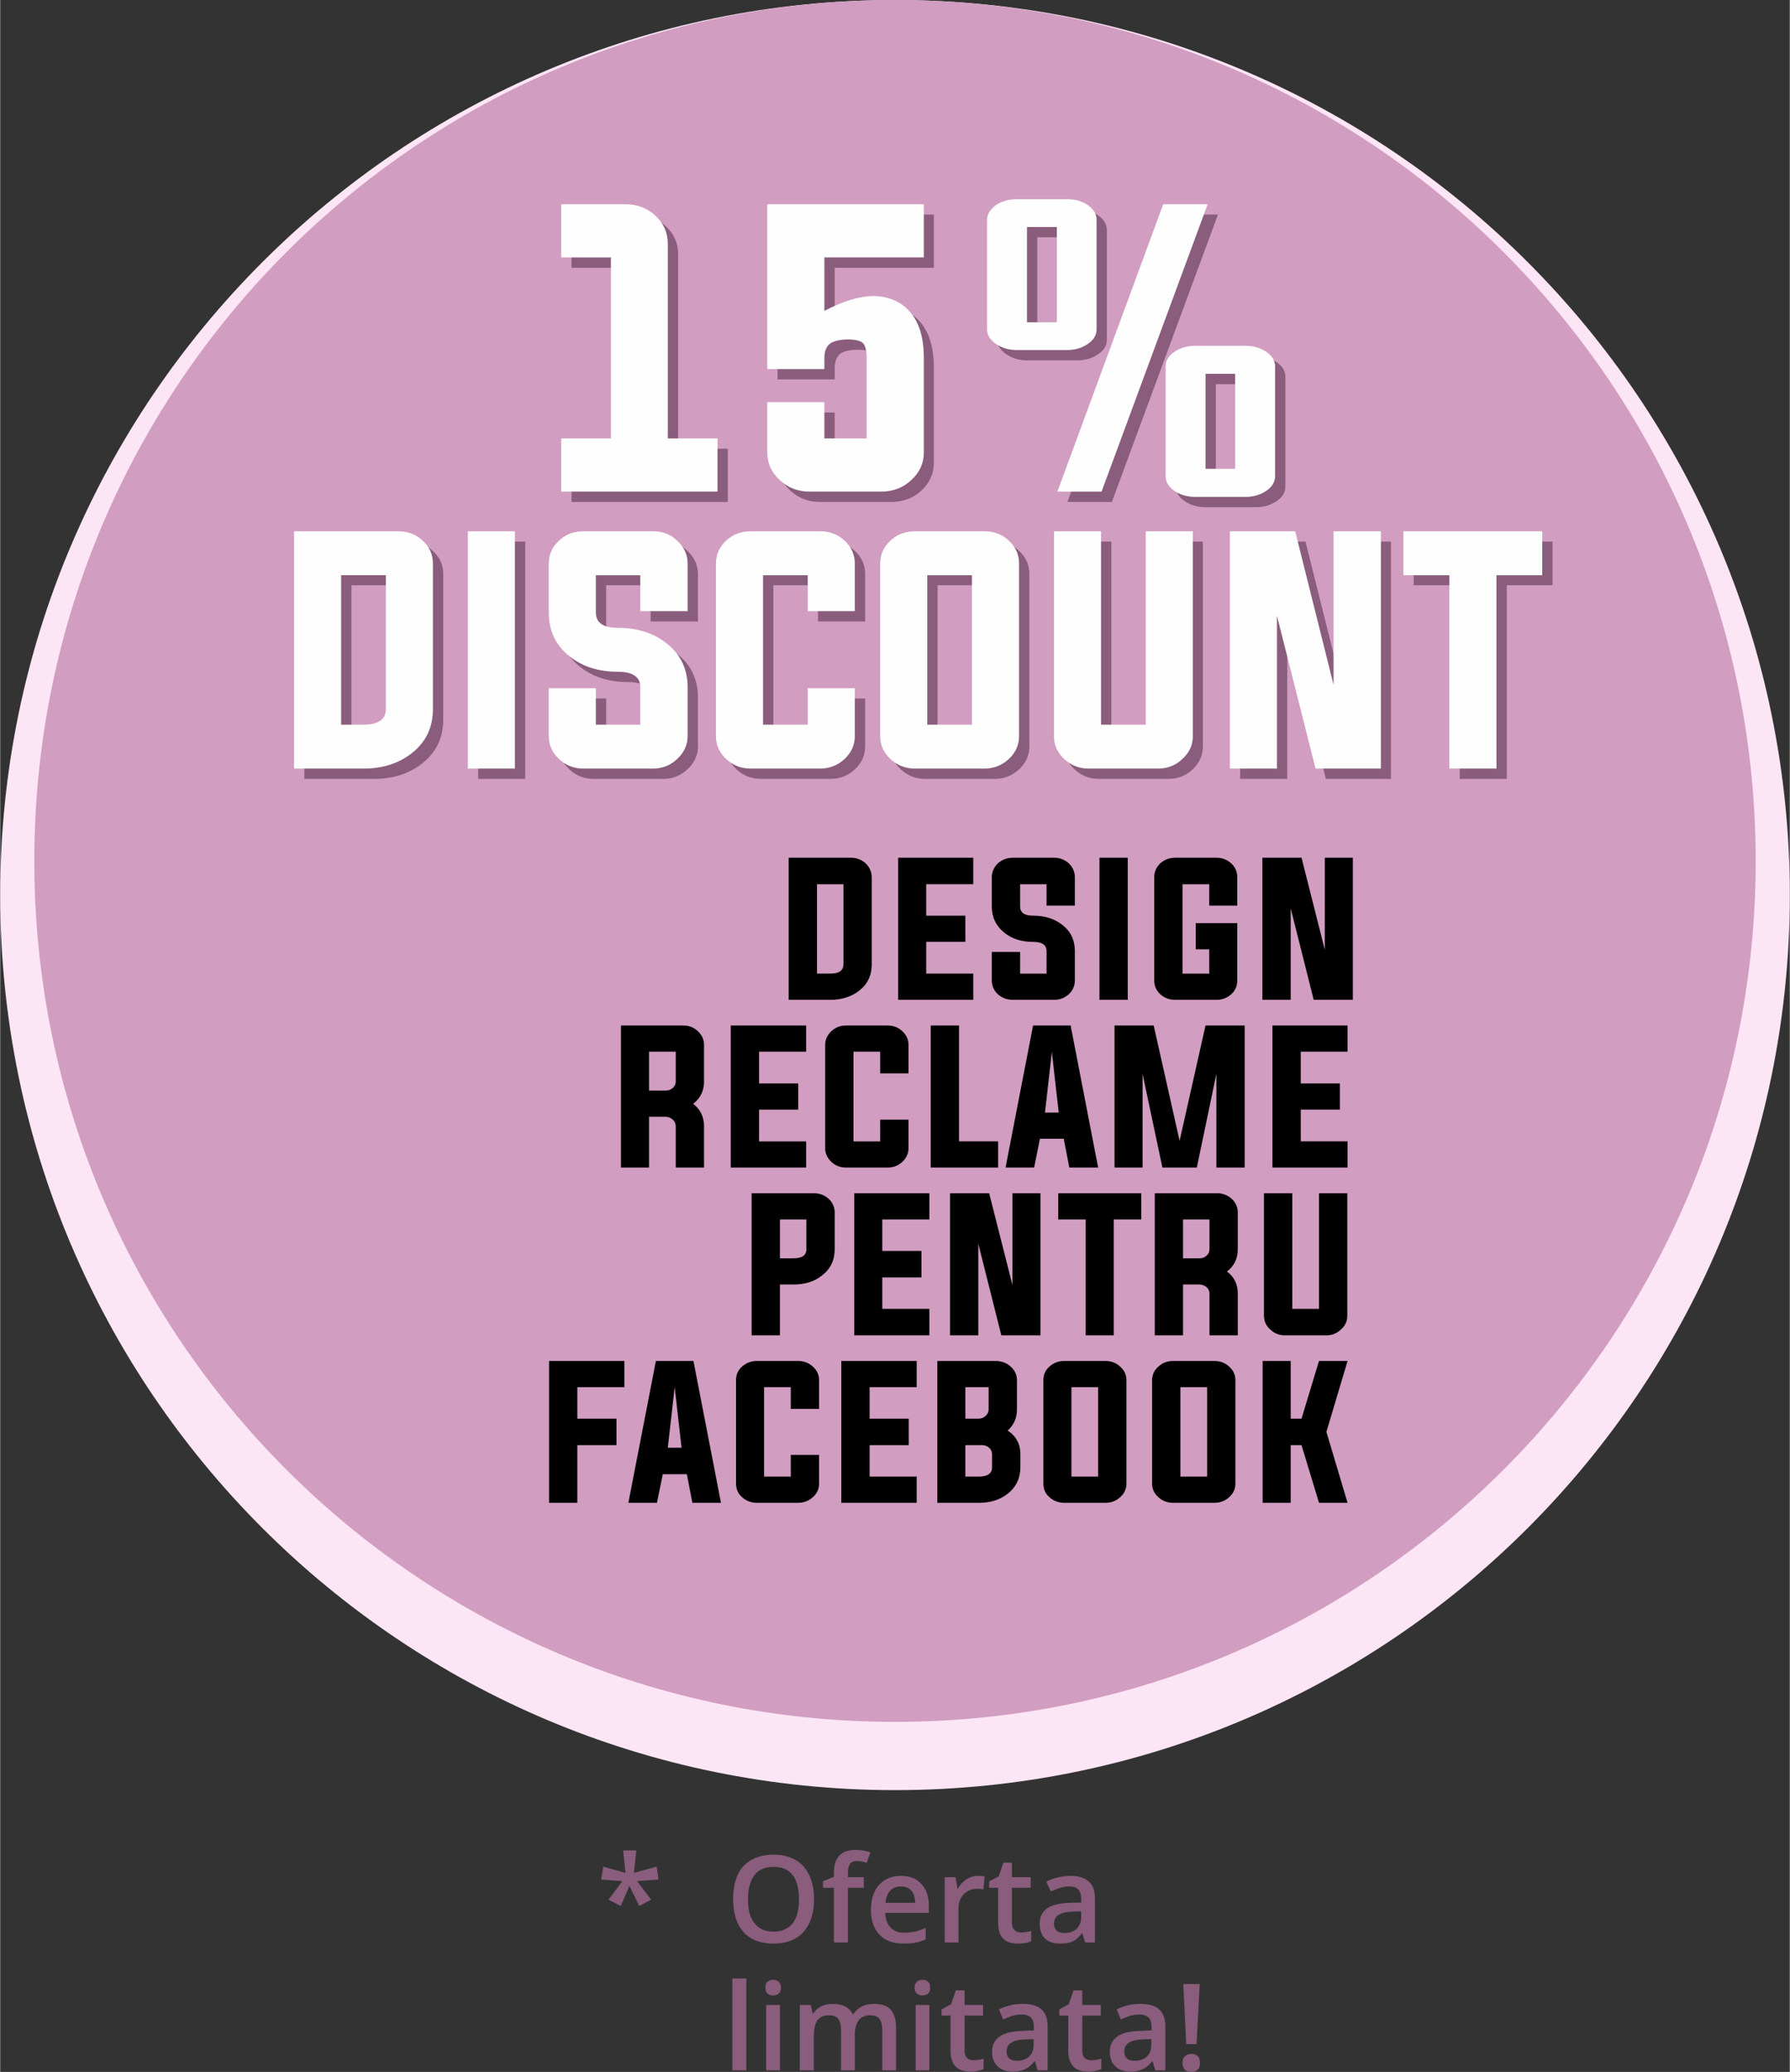
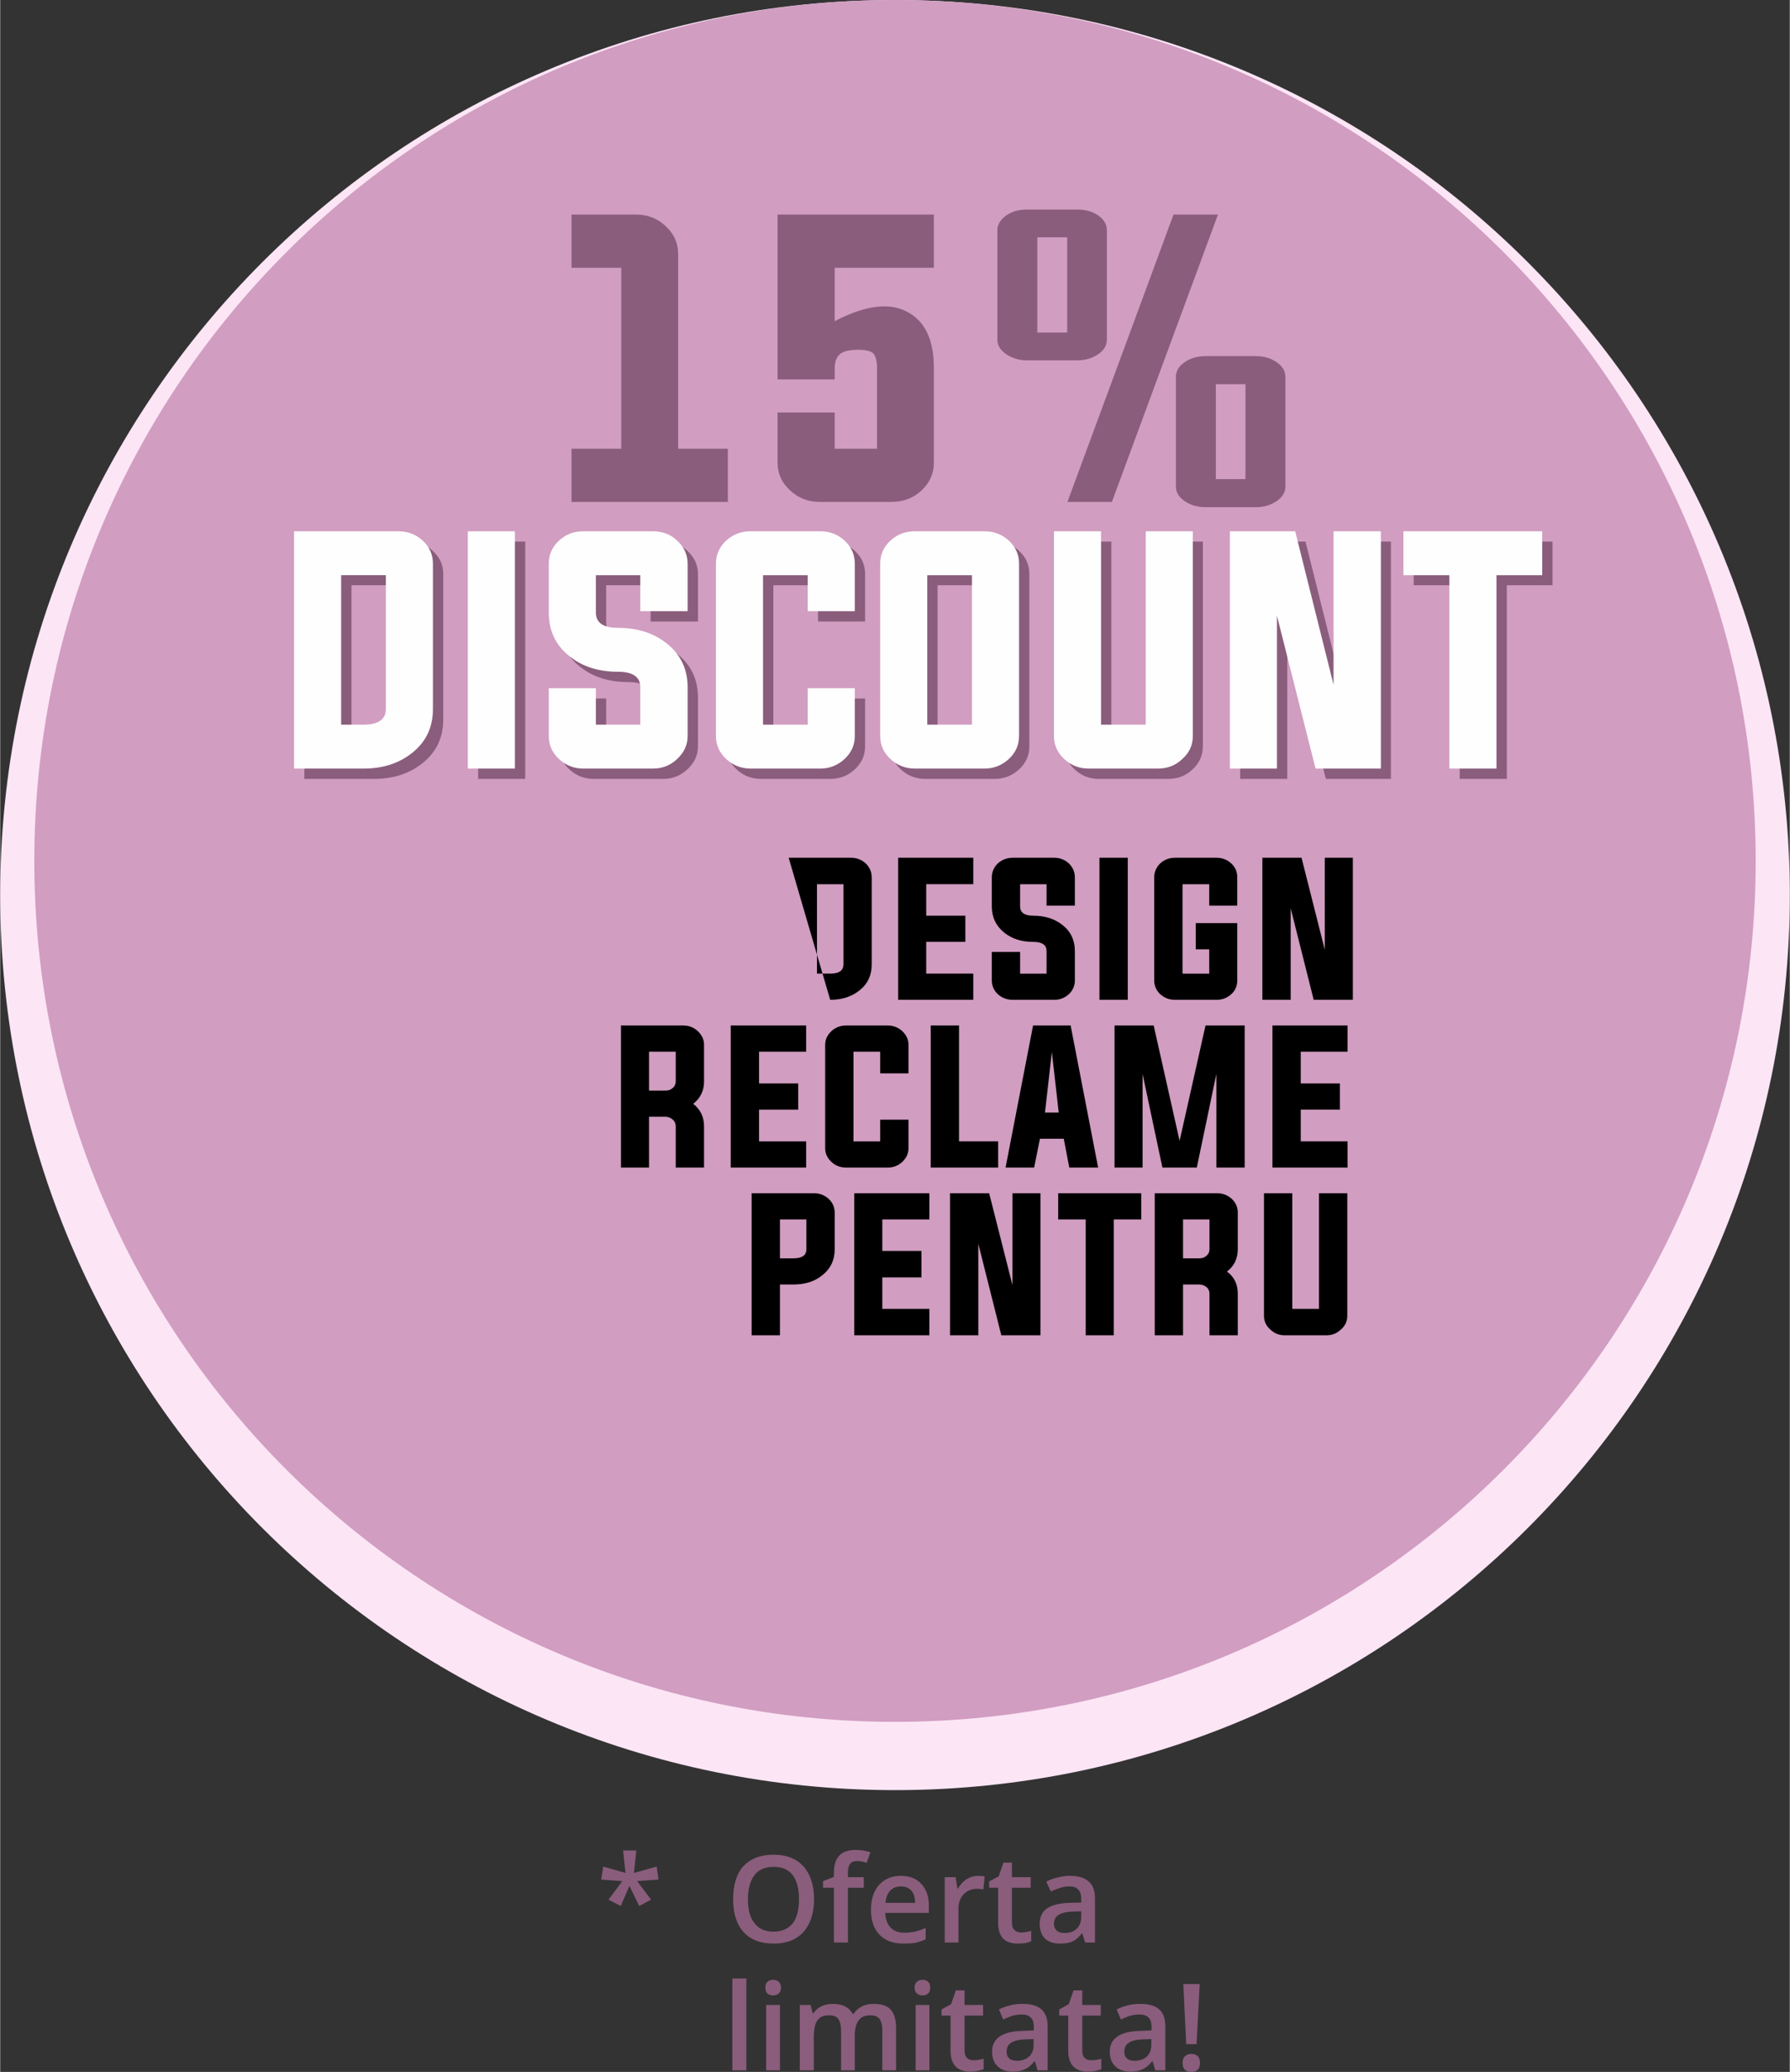
<svg xmlns="http://www.w3.org/2000/svg" xml:space="preserve" width="700px" height="810px" version="1.1" style="shape-rendering:geometricPrecision; text-rendering:geometricPrecision; image-rendering:optimizeQuality; fill-rule:evenodd; clip-rule:evenodd" viewBox="0 0 67.66 78.31">
  <rect x="0" y="0" width="67.66" height="78.31" fill="#333333" stroke="none" />
  <defs>
    <style type="text/css">
   
    .fil2 {fill:#D19DC1}
    .fil0 {fill:#FCE5F5}
    .fil4 {fill:#FEFEFE;fill-rule:nonzero}
    .fil3 {fill:black;fill-rule:nonzero}
    .fil1 {fill:#8A5D7C;fill-rule:nonzero}
   
  </style>
  </defs>
  <g id="Layer_x0020_1">
    <path class="fil0" d="M33.83 0c18.69,0 33.83,15.15 33.83,33.83 0,18.69 -15.14,33.83 -33.83,33.83 -18.68,0 -33.83,-15.14 -33.83,-33.83 0,-18.68 15.15,-33.83 33.83,-33.83z" />
    <path class="fil1" d="M24.05 69.94l-0.09 0.85 0.86 -0.24 0.07 0.49 -0.81 0.06 0.53 0.7 -0.45 0.24 -0.37 -0.76 -0.33 0.76 -0.46 -0.24 0.52 -0.7 -0.8 -0.06 0.08 -0.49 0.84 0.24 -0.09 -0.85 0.5 0zm6.72 1.84c0,0.53 -0.14,0.95 -0.4,1.24 -0.27,0.3 -0.65,0.44 -1.13,0.44 -0.49,0 -0.87,-0.14 -1.14,-0.44 -0.26,-0.29 -0.39,-0.7 -0.39,-1.24 0,-0.54 0.13,-0.96 0.39,-1.25 0.27,-0.28 0.65,-0.43 1.14,-0.43 0.49,0 0.86,0.15 1.13,0.44 0.26,0.3 0.4,0.71 0.4,1.24zm-2.5 0c0,0.4 0.08,0.71 0.25,0.91 0.16,0.21 0.4,0.32 0.72,0.32 0.31,0 0.55,-0.11 0.72,-0.31 0.16,-0.21 0.24,-0.51 0.24,-0.92 0,-0.4 -0.08,-0.7 -0.24,-0.91 -0.16,-0.21 -0.4,-0.31 -0.72,-0.31 -0.32,0 -0.56,0.1 -0.72,0.31 -0.16,0.21 -0.25,0.51 -0.25,0.91zm4.38 -0.43l-0.6 0 0 2.07 -0.53 0 0 -2.07 -0.41 0 0 -0.25 0.41 -0.16 0 -0.16c0,-0.29 0.07,-0.51 0.21,-0.65 0.13,-0.14 0.34,-0.21 0.62,-0.21 0.19,0 0.37,0.03 0.55,0.09l-0.14 0.4c-0.13,-0.05 -0.25,-0.07 -0.37,-0.07 -0.12,0 -0.21,0.04 -0.26,0.11 -0.06,0.08 -0.08,0.19 -0.08,0.34l0 0.16 0.6 0 0 0.4zm1.5 2.11c-0.39,0 -0.69,-0.11 -0.9,-0.33 -0.22,-0.23 -0.33,-0.54 -0.33,-0.93 0,-0.4 0.1,-0.72 0.3,-0.95 0.21,-0.23 0.48,-0.35 0.83,-0.35 0.33,0 0.59,0.1 0.77,0.3 0.19,0.2 0.29,0.47 0.29,0.82l0 0.28 -1.65 0c0.01,0.24 0.08,0.43 0.2,0.55 0.12,0.13 0.29,0.2 0.51,0.2 0.15,0 0.28,-0.02 0.41,-0.04 0.13,-0.03 0.26,-0.08 0.41,-0.14l0 0.43c-0.13,0.06 -0.26,0.1 -0.39,0.13 -0.13,0.02 -0.28,0.03 -0.45,0.03zm-0.1 -2.16c-0.16,0 -0.3,0.05 -0.4,0.16 -0.1,0.1 -0.16,0.26 -0.18,0.46l1.12 0c0,-0.2 -0.05,-0.36 -0.14,-0.46 -0.1,-0.11 -0.23,-0.16 -0.4,-0.16zm2.91 -0.4c0.1,0 0.19,0.01 0.26,0.02l-0.05 0.49c-0.08,-0.01 -0.15,-0.02 -0.23,-0.02 -0.21,0 -0.38,0.07 -0.51,0.2 -0.13,0.14 -0.2,0.32 -0.2,0.54l0 1.29 -0.52 0 0 -2.47 0.41 0 0.07 0.43 0.02 0c0.08,-0.14 0.19,-0.26 0.32,-0.35 0.13,-0.08 0.28,-0.13 0.43,-0.13zm1.64 2.14c0.12,0 0.25,-0.02 0.38,-0.06l0 0.39c-0.06,0.03 -0.13,0.05 -0.22,0.07 -0.1,0.01 -0.19,0.02 -0.29,0.02 -0.5,0 -0.74,-0.26 -0.74,-0.78l0 -1.33 -0.34 0 0 -0.24 0.36 -0.19 0.18 -0.52 0.32 0 0 0.55 0.71 0 0 0.4 -0.71 0 0 1.32c0,0.12 0.03,0.22 0.1,0.28 0.06,0.06 0.14,0.09 0.25,0.09zm2.42 0.38l-0.11 -0.35 -0.01 0c-0.12,0.15 -0.24,0.26 -0.36,0.31 -0.12,0.06 -0.28,0.08 -0.47,0.08 -0.24,0 -0.43,-0.06 -0.57,-0.19 -0.13,-0.13 -0.2,-0.32 -0.2,-0.56 0,-0.25 0.09,-0.45 0.28,-0.58 0.19,-0.13 0.48,-0.2 0.87,-0.21l0.42 -0.01 0 -0.13c0,-0.16 -0.03,-0.28 -0.11,-0.36 -0.07,-0.08 -0.18,-0.12 -0.34,-0.12 -0.13,0 -0.25,0.02 -0.36,0.06 -0.12,0.04 -0.23,0.08 -0.34,0.13l-0.17 -0.37c0.14,-0.07 0.28,-0.13 0.44,-0.16 0.16,-0.04 0.31,-0.06 0.45,-0.06 0.32,0 0.55,0.07 0.71,0.21 0.16,0.13 0.24,0.35 0.24,0.64l0 1.67 -0.37 0zm-0.78 -0.36c0.19,0 0.34,-0.05 0.46,-0.16 0.11,-0.11 0.17,-0.26 0.17,-0.45l0 -0.21 -0.32 0.01c-0.24,0.01 -0.42,0.05 -0.54,0.13 -0.11,0.07 -0.17,0.18 -0.17,0.33 0,0.11 0.04,0.2 0.1,0.26 0.07,0.06 0.17,0.09 0.3,0.09zm-12.03 5.19l-0.53 0 0 -3.47 0.53 0 0 3.47zm1.27 0l-0.52 0 0 -2.47 0.52 0 0 2.47zm-0.55 -3.12c0,-0.1 0.02,-0.17 0.07,-0.22 0.05,-0.05 0.13,-0.08 0.22,-0.08 0.1,0 0.17,0.03 0.22,0.08 0.05,0.05 0.08,0.12 0.08,0.22 0,0.09 -0.03,0.16 -0.08,0.21 -0.05,0.05 -0.12,0.08 -0.22,0.08 -0.09,0 -0.17,-0.03 -0.22,-0.08 -0.05,-0.05 -0.07,-0.12 -0.07,-0.21zm3.38 3.12l-0.52 0 0 -1.52c0,-0.19 -0.04,-0.33 -0.11,-0.43 -0.07,-0.09 -0.18,-0.13 -0.34,-0.13 -0.2,0 -0.35,0.06 -0.44,0.19 -0.1,0.13 -0.14,0.35 -0.14,0.66l0 1.23 -0.53 0 0 -2.47 0.41 0 0.08 0.32 0.02 0c0.07,-0.11 0.17,-0.2 0.3,-0.27 0.13,-0.06 0.28,-0.09 0.43,-0.09 0.38,0 0.63,0.13 0.76,0.38l0.03 0c0.08,-0.12 0.18,-0.21 0.31,-0.28 0.13,-0.07 0.28,-0.1 0.46,-0.1 0.29,0 0.51,0.07 0.64,0.22 0.13,0.15 0.2,0.37 0.2,0.68l0 1.61 -0.52 0 0 -1.52c0,-0.19 -0.04,-0.33 -0.11,-0.43 -0.07,-0.09 -0.19,-0.13 -0.34,-0.13 -0.2,0 -0.35,0.06 -0.44,0.19 -0.1,0.12 -0.15,0.32 -0.15,0.58l0 1.31zm2.82 0l-0.52 0 0 -2.47 0.52 0 0 2.47zm-0.56 -3.12c0,-0.1 0.03,-0.17 0.08,-0.22 0.05,-0.05 0.13,-0.08 0.22,-0.08 0.09,0 0.17,0.03 0.22,0.08 0.05,0.05 0.07,0.12 0.07,0.22 0,0.09 -0.02,0.16 -0.07,0.21 -0.05,0.05 -0.13,0.08 -0.22,0.08 -0.09,0 -0.17,-0.03 -0.22,-0.08 -0.05,-0.05 -0.08,-0.12 -0.08,-0.21zm2.23 2.74c0.13,0 0.26,-0.02 0.38,-0.06l0 0.4c-0.05,0.02 -0.13,0.04 -0.22,0.06 -0.09,0.02 -0.19,0.03 -0.29,0.03 -0.49,0 -0.74,-0.27 -0.74,-0.79l0 -1.33 -0.34 0 0 -0.23 0.36 -0.2 0.18 -0.52 0.33 0 0 0.55 0.7 0 0 0.4 -0.7 0 0 1.32c0,0.13 0.03,0.22 0.09,0.28 0.06,0.06 0.15,0.09 0.25,0.09zm2.42 0.38l-0.1 -0.34 -0.02 0c-0.12,0.15 -0.24,0.25 -0.36,0.3 -0.12,0.06 -0.28,0.09 -0.46,0.09 -0.25,0 -0.44,-0.07 -0.57,-0.2 -0.14,-0.13 -0.21,-0.32 -0.21,-0.56 0,-0.25 0.1,-0.44 0.29,-0.57 0.19,-0.13 0.47,-0.2 0.86,-0.21l0.43 -0.02 0 -0.13c0,-0.16 -0.04,-0.28 -0.11,-0.35 -0.08,-0.08 -0.19,-0.12 -0.35,-0.12 -0.12,0 -0.24,0.02 -0.36,0.05 -0.12,0.04 -0.23,0.09 -0.34,0.14l-0.16 -0.38c0.13,-0.07 0.28,-0.12 0.44,-0.16 0.15,-0.04 0.3,-0.05 0.45,-0.05 0.31,0 0.55,0.06 0.71,0.2 0.16,0.14 0.24,0.35 0.24,0.65l0 1.66 -0.38 0zm-0.78 -0.36c0.19,0 0.34,-0.05 0.46,-0.16 0.11,-0.1 0.17,-0.25 0.17,-0.44l0 -0.22 -0.31 0.01c-0.25,0.01 -0.43,0.05 -0.54,0.13 -0.12,0.07 -0.17,0.19 -0.17,0.34 0,0.11 0.03,0.19 0.1,0.25 0.06,0.06 0.16,0.09 0.29,0.09zm2.81 -0.02c0.13,0 0.26,-0.02 0.38,-0.06l0 0.4c-0.05,0.02 -0.13,0.04 -0.22,0.06 -0.09,0.02 -0.19,0.03 -0.29,0.03 -0.49,0 -0.74,-0.27 -0.74,-0.79l0 -1.33 -0.34 0 0 -0.23 0.36 -0.2 0.18 -0.52 0.33 0 0 0.55 0.7 0 0 0.4 -0.7 0 0 1.32c0,0.13 0.03,0.22 0.09,0.28 0.06,0.06 0.15,0.09 0.25,0.09zm2.42 0.38l-0.1 -0.34 -0.02 0c-0.12,0.15 -0.24,0.25 -0.36,0.3 -0.12,0.06 -0.28,0.09 -0.46,0.09 -0.25,0 -0.44,-0.07 -0.57,-0.2 -0.14,-0.13 -0.21,-0.32 -0.21,-0.56 0,-0.25 0.1,-0.44 0.29,-0.57 0.19,-0.13 0.47,-0.2 0.86,-0.21l0.43 -0.02 0 -0.13c0,-0.16 -0.04,-0.28 -0.11,-0.35 -0.08,-0.08 -0.19,-0.12 -0.35,-0.12 -0.12,0 -0.24,0.02 -0.36,0.05 -0.12,0.04 -0.23,0.09 -0.34,0.14l-0.16 -0.38c0.13,-0.07 0.28,-0.12 0.44,-0.16 0.15,-0.04 0.3,-0.05 0.45,-0.05 0.31,0 0.55,0.06 0.71,0.2 0.16,0.14 0.24,0.35 0.24,0.65l0 1.66 -0.38 0zm-0.78 -0.36c0.19,0 0.34,-0.05 0.46,-0.16 0.11,-0.1 0.17,-0.25 0.17,-0.44l0 -0.22 -0.31 0.01c-0.25,0.01 -0.43,0.05 -0.54,0.13 -0.12,0.07 -0.17,0.19 -0.17,0.34 0,0.11 0.03,0.19 0.1,0.25 0.06,0.06 0.16,0.09 0.29,0.09zm2.34 -0.63l-0.39 0 -0.11 -2.27 0.62 0 -0.12 2.27zm-0.53 0.71c0,-0.11 0.03,-0.19 0.09,-0.25 0.06,-0.06 0.14,-0.09 0.25,-0.09 0.1,0 0.18,0.03 0.24,0.09 0.06,0.06 0.08,0.15 0.08,0.25 0,0.11 -0.02,0.19 -0.08,0.25 -0.06,0.06 -0.14,0.09 -0.24,0.09 -0.11,0 -0.19,-0.02 -0.25,-0.08 -0.06,-0.06 -0.09,-0.15 -0.09,-0.26z" />
    <path class="fil2" d="M33.83 0c17.97,0 32.54,14.57 32.54,32.54 0,17.97 -14.57,32.54 -32.54,32.54 -17.97,0 -32.54,-14.57 -32.54,-32.54 0,-17.97 14.57,-32.54 32.54,-32.54z" />
-     <path class="fil3" d="M30.88 33.42l0 3.38 0.5 0c0.34,0 0.5,-0.12 0.5,-0.35l0 -3.03 -1 0zm-1.07 -1l2.36 0c0.21,0 0.39,0.07 0.55,0.21 0.15,0.15 0.23,0.32 0.23,0.53l0 3.29c0,0.41 -0.15,0.74 -0.47,0.99 -0.29,0.23 -0.66,0.35 -1.1,0.35l-1.57 0 0 -5.37zm5.2 4.38l1.78 0 0 0.99 -2.84 0 0 -5.37 2.84 0 0 1 -1.78 0 0 1.19 1.48 0 0 0.99 -1.48 0 0 1.2zm4.55 -3.38l-1 0 0 0.84c0,0.23 0.16,0.35 0.5,0.35 0.44,0 0.81,0.12 1.1,0.35 0.32,0.25 0.47,0.58 0.47,0.99l0 1.11c0,0.2 -0.08,0.38 -0.23,0.52 -0.16,0.14 -0.34,0.21 -0.55,0.21l-1.57 0c-0.21,0 -0.4,-0.07 -0.56,-0.21 -0.15,-0.14 -0.23,-0.32 -0.23,-0.52l0 -1.08 1.07 0 0 0.82 1 0 0 -0.85c0,-0.23 -0.16,-0.35 -0.5,-0.35 -0.44,0 -0.8,-0.11 -1.1,-0.35 -0.31,-0.25 -0.47,-0.58 -0.47,-0.99l0 -1.1c0,-0.21 0.08,-0.38 0.23,-0.53 0.16,-0.14 0.35,-0.21 0.56,-0.21l1.57 0c0.21,0 0.39,0.07 0.55,0.21 0.15,0.15 0.23,0.32 0.23,0.53l0 1.07 -1.07 0 0 -0.81zm2 4.37l0 -5.37 1.07 0 0 5.37 -1.07 0zm4.15 -1.91l-0.51 0 0 -0.99 1.57 0 0 2.17c0,0.2 -0.07,0.38 -0.23,0.52 -0.16,0.14 -0.34,0.21 -0.55,0.21l-1.57 0c-0.22,0 -0.4,-0.07 -0.56,-0.21 -0.15,-0.14 -0.23,-0.32 -0.23,-0.52l0 -3.9c0,-0.21 0.08,-0.38 0.23,-0.53 0.16,-0.14 0.34,-0.21 0.56,-0.21l1.57 0c0.21,0 0.39,0.07 0.55,0.21 0.16,0.15 0.23,0.32 0.23,0.53l0 1.07 -1.06 0 0 -0.81 -1.01 0 0 3.38 1.01 0 0 -0.92zm3.08 -1.55l0 3.46 -1.07 0 0 -5.37 1.48 0 0.88 3.48 0 -3.48 1.06 0 0 5.37 -1.48 0 -0.87 -3.46z" />
+     <path class="fil3" d="M30.88 33.42l0 3.38 0.5 0c0.34,0 0.5,-0.12 0.5,-0.35l0 -3.03 -1 0zm-1.07 -1l2.36 0c0.21,0 0.39,0.07 0.55,0.21 0.15,0.15 0.23,0.32 0.23,0.53l0 3.29c0,0.41 -0.15,0.74 -0.47,0.99 -0.29,0.23 -0.66,0.35 -1.1,0.35zm5.2 4.38l1.78 0 0 0.99 -2.84 0 0 -5.37 2.84 0 0 1 -1.78 0 0 1.19 1.48 0 0 0.99 -1.48 0 0 1.2zm4.55 -3.38l-1 0 0 0.84c0,0.23 0.16,0.35 0.5,0.35 0.44,0 0.81,0.12 1.1,0.35 0.32,0.25 0.47,0.58 0.47,0.99l0 1.11c0,0.2 -0.08,0.38 -0.23,0.52 -0.16,0.14 -0.34,0.21 -0.55,0.21l-1.57 0c-0.21,0 -0.4,-0.07 -0.56,-0.21 -0.15,-0.14 -0.23,-0.32 -0.23,-0.52l0 -1.08 1.07 0 0 0.82 1 0 0 -0.85c0,-0.23 -0.16,-0.35 -0.5,-0.35 -0.44,0 -0.8,-0.11 -1.1,-0.35 -0.31,-0.25 -0.47,-0.58 -0.47,-0.99l0 -1.1c0,-0.21 0.08,-0.38 0.23,-0.53 0.16,-0.14 0.35,-0.21 0.56,-0.21l1.57 0c0.21,0 0.39,0.07 0.55,0.21 0.15,0.15 0.23,0.32 0.23,0.53l0 1.07 -1.07 0 0 -0.81zm2 4.37l0 -5.37 1.07 0 0 5.37 -1.07 0zm4.15 -1.91l-0.51 0 0 -0.99 1.57 0 0 2.17c0,0.2 -0.07,0.38 -0.23,0.52 -0.16,0.14 -0.34,0.21 -0.55,0.21l-1.57 0c-0.22,0 -0.4,-0.07 -0.56,-0.21 -0.15,-0.14 -0.23,-0.32 -0.23,-0.52l0 -3.9c0,-0.21 0.08,-0.38 0.23,-0.53 0.16,-0.14 0.34,-0.21 0.56,-0.21l1.57 0c0.21,0 0.39,0.07 0.55,0.21 0.16,0.15 0.23,0.32 0.23,0.53l0 1.07 -1.06 0 0 -0.81 -1.01 0 0 3.38 1.01 0 0 -0.92zm3.08 -1.55l0 3.46 -1.07 0 0 -5.37 1.48 0 0.88 3.48 0 -3.48 1.06 0 0 5.37 -1.48 0 -0.87 -3.46z" />
    <path class="fil3" d="M25.16 41.22c0.1,0 0.19,-0.03 0.27,-0.1 0.07,-0.06 0.11,-0.15 0.11,-0.24l0 -1.13 -1.01 0 0 1.47 0.63 0zm-0.63 0.99l0 1.92 -1.06 0 0 -5.37 2.35 0c0.22,0 0.4,0.07 0.55,0.21 0.16,0.15 0.24,0.32 0.24,0.52l0 1.39c0,0.35 -0.14,0.63 -0.41,0.84 0.27,0.21 0.41,0.49 0.41,0.85l0 1.56 -1.07 0 0 -1.56c0,-0.1 -0.04,-0.19 -0.11,-0.25 -0.08,-0.07 -0.17,-0.11 -0.27,-0.11l-0.63 0zm4.16 0.93l1.78 0 0 0.99 -2.85 0 0 -5.37 2.85 0 0 0.99 -1.78 0 0 1.2 1.48 0 0 0.99 -1.48 0 0 1.2zm4.58 -3.39l-1.01 0 0 3.39 1.01 0 0 -0.82 1.07 0 0 1.08c0,0.2 -0.08,0.37 -0.24,0.52 -0.15,0.14 -0.34,0.21 -0.55,0.21l-1.57 0c-0.21,0 -0.4,-0.07 -0.55,-0.21 -0.16,-0.15 -0.24,-0.32 -0.24,-0.52l0 -3.91c0,-0.2 0.08,-0.37 0.24,-0.52 0.15,-0.14 0.34,-0.21 0.55,-0.21l1.57 0c0.21,0 0.4,0.07 0.55,0.21 0.16,0.15 0.24,0.32 0.24,0.52l0 1.08 -1.07 0 0 -0.82zm1.91 4.38l0 -5.37 1.07 0 0 4.38 1.48 0 0 0.99 -2.55 0zm4.32 -2.08l0.52 0 -0.26 -2.29 -0.26 2.29zm-0.19 0.99l-0.22 1.09 -1.08 0 1.04 -5.37 1.42 0 1.04 5.37 -1.09 0 -0.21 -1.09 -0.9 0zm7.74 -4.28l0 5.37 -1.07 0 0 -3.54 -0.74 3.54 -1.3 0 -0.75 -3.54 0 3.54 -1.06 0 0 -5.37 1.48 0 0.98 4.36 0.98 -4.36 1.48 0zm2.12 4.38l1.77 0 0 0.99 -2.84 0 0 -5.37 2.84 0 0 0.99 -1.77 0 0 1.2 1.48 0 0 0.99 -1.48 0 0 1.2z" />
    <path class="fil3" d="M29.48 46.09l0 1.47 0.5 0c0.34,0 0.5,-0.11 0.5,-0.35l0 -1.12 -1 0zm-1.07 -0.99l2.36 0c0.21,0 0.39,0.07 0.55,0.21 0.15,0.14 0.23,0.32 0.23,0.52l0 1.38c0,0.41 -0.15,0.74 -0.47,0.99 -0.29,0.24 -0.66,0.35 -1.1,0.35l-0.5 0 0 1.92 -1.07 0 0 -5.37zm4.94 4.37l1.78 0 0 1 -2.84 0 0 -5.37 2.84 0 0 0.99 -1.78 0 0 1.19 1.48 0 0 1 -1.48 0 0 1.19zm3.63 -2.46l0 3.46 -1.07 0 0 -5.37 1.48 0 0.88 3.47 0 -3.47 1.06 0 0 5.37 -1.48 0 -0.87 -3.46zm4.06 -0.92l-1.04 0 0 -0.99 3.14 0 0 0.99 -1.04 0 0 4.38 -1.06 0 0 -4.38zm4.3 1.47c0.11,0 0.19,-0.03 0.27,-0.1 0.08,-0.07 0.11,-0.15 0.11,-0.25l0 -1.12 -1 0 0 1.47 0.62 0zm-0.62 0.99l0 1.92 -1.07 0 0 -5.37 2.36 0c0.21,0 0.39,0.07 0.55,0.21 0.15,0.14 0.23,0.32 0.23,0.52l0 1.38c0,0.35 -0.13,0.64 -0.41,0.85 0.28,0.2 0.41,0.49 0.41,0.84l0 1.57 -1.07 0 0 -1.57c0,-0.09 -0.03,-0.18 -0.11,-0.25 -0.08,-0.06 -0.16,-0.1 -0.27,-0.1l-0.62 0zm4.13 0.92l1.01 0 0 -4.37 1.07 0 0 4.63c0,0.21 -0.08,0.38 -0.24,0.52 -0.16,0.15 -0.34,0.22 -0.55,0.22l-1.57 0c-0.21,0 -0.4,-0.07 -0.55,-0.22 -0.16,-0.14 -0.24,-0.31 -0.24,-0.52l0 -4.63 1.07 0 0 4.37z" />
-     <path class="fil3" d="M20.75 51.44l2.85 0 0 0.99 -1.78 0 0 1.19 1.48 0 0 1 -1.48 0 0 2.18 -1.07 0 0 -5.36zm4.49 3.28l0.52 0 -0.26 -2.29 -0.26 2.29zm-0.19 1l-0.22 1.08 -1.08 0 1.04 -5.36 1.42 0 1.04 5.36 -1.08 0 -0.21 -1.08 -0.91 0zm4.84 -3.29l-1.01 0 0 3.38 1.01 0 0 -0.82 1.07 0 0 1.08c0,0.21 -0.08,0.38 -0.24,0.52 -0.15,0.14 -0.34,0.21 -0.55,0.21l-1.57 0c-0.21,0 -0.39,-0.07 -0.55,-0.21 -0.16,-0.14 -0.23,-0.31 -0.23,-0.52l0 -3.9c0,-0.21 0.07,-0.38 0.23,-0.52 0.16,-0.14 0.34,-0.21 0.55,-0.21l1.57 0c0.21,0 0.4,0.07 0.55,0.21 0.16,0.14 0.24,0.31 0.24,0.52l0 1.08 -1.07 0 0 -0.82zm2.98 3.38l1.78 0 0 0.99 -2.85 0 0 -5.36 2.85 0 0 0.99 -1.78 0 0 1.19 1.48 0 0 1 -1.48 0 0 1.19zm3.62 0l0.51 0c0.33,0 0.5,-0.12 0.5,-0.35l0 -0.5c0,-0.09 -0.04,-0.18 -0.11,-0.24 -0.08,-0.07 -0.17,-0.1 -0.27,-0.1l-0.63 0 0 1.19zm0 -3.38l0 1.19 0.49 0c0.11,0 0.2,-0.03 0.27,-0.1 0.08,-0.07 0.12,-0.15 0.12,-0.24l0 -0.85 -0.88 0zm-1.06 -0.99l2.21 0c0.22,0 0.41,0.07 0.56,0.21 0.16,0.14 0.24,0.31 0.24,0.52l0 1.11c0,0.32 -0.12,0.58 -0.35,0.79 0.32,0.21 0.48,0.51 0.48,0.89l0 0.5c0,0.41 -0.16,0.74 -0.47,0.99 -0.3,0.24 -0.66,0.35 -1.1,0.35l-1.57 0 0 -5.36zm5.07 0.99l0 3.38 1.01 0 0 -3.38 -1.01 0zm1.29 -0.99c0.21,0 0.4,0.07 0.55,0.21 0.16,0.14 0.24,0.31 0.24,0.52l0 3.9c0,0.21 -0.08,0.38 -0.24,0.52 -0.15,0.14 -0.34,0.21 -0.55,0.21l-1.57 0c-0.21,0 -0.39,-0.07 -0.55,-0.21 -0.16,-0.14 -0.23,-0.31 -0.23,-0.52l0 -3.9c0,-0.21 0.07,-0.38 0.23,-0.52 0.16,-0.14 0.34,-0.21 0.55,-0.21l1.57 0zm2.83 0.99l0 3.38 1.01 0 0 -3.38 -1.01 0zm1.29 -0.99c0.21,0 0.4,0.07 0.55,0.21 0.16,0.14 0.24,0.31 0.24,0.52l0 3.9c0,0.21 -0.08,0.38 -0.24,0.52 -0.15,0.14 -0.34,0.21 -0.55,0.21l-1.57 0c-0.21,0 -0.4,-0.07 -0.55,-0.21 -0.16,-0.14 -0.24,-0.31 -0.24,-0.52l0 -3.9c0,-0.21 0.08,-0.38 0.24,-0.52 0.15,-0.14 0.34,-0.21 0.55,-0.21l1.57 0zm2.88 3.18l0 2.18 -1.06 0 0 -5.36 1.06 0 0 2.18 0.41 0 0.66 -2.18 1.08 0 -0.8 2.68 0.8 2.68 -1.08 0 -0.66 -2.18 -0.41 0z" />
    <path class="fil1" d="M25.63 16.96l1.88 0 0 2.01 -5.91 0 0 -2.01 1.88 0 0 -6.84 -1.88 0 0 -2.01 2.44 0c0.43,0 0.81,0.14 1.11,0.43 0.32,0.29 0.48,0.64 0.48,1.05l0 7.37zm5.92 -6.84l0 2.02c0.71,-0.37 1.33,-0.56 1.87,-0.56 0.35,0 0.67,0.08 0.95,0.25 0.62,0.36 0.93,1.06 0.93,2.08l0 3.58c0,0.41 -0.16,0.76 -0.47,1.05 -0.31,0.29 -0.69,0.43 -1.13,0.43l-2.72 0c-0.43,0 -0.8,-0.14 -1.11,-0.43 -0.32,-0.29 -0.48,-0.64 -0.48,-1.05l0 -1.9 2.16 0 0 1.37 1.6 0 0 -3.05c0,-0.27 -0.05,-0.45 -0.14,-0.55 -0.09,-0.09 -0.28,-0.14 -0.56,-0.14 -0.29,0 -0.51,0.04 -0.66,0.13 -0.16,0.12 -0.24,0.3 -0.24,0.56l0 0.43 -2.16 0 0 -6.23 5.91 0 0 2.01 -3.75 0zm7.66 -1.15l0 3.6 1.13 0 0 -3.6 -1.13 0zm1.51 -1.05c0.31,0 0.57,0.07 0.79,0.22 0.22,0.16 0.33,0.34 0.33,0.56l0 4.14c0,0.22 -0.11,0.4 -0.33,0.55 -0.22,0.15 -0.48,0.23 -0.79,0.23l-1.9 0c-0.3,0 -0.56,-0.08 -0.78,-0.23 -0.22,-0.15 -0.34,-0.33 -0.34,-0.55l0 -4.14c0,-0.22 0.12,-0.4 0.34,-0.56 0.22,-0.15 0.48,-0.22 0.78,-0.22l1.9 0zm-0.37 11.05l4.01 -10.86 1.68 0 -4.01 10.86 -1.68 0zm5.61 -4.45l0 3.59 1.12 0 0 -3.59 -1.12 0zm1.51 -1.06c0.31,0 0.57,0.08 0.79,0.23 0.22,0.15 0.33,0.34 0.33,0.55l0 4.15c0,0.21 -0.11,0.4 -0.33,0.55 -0.22,0.15 -0.48,0.23 -0.79,0.23l-1.9 0c-0.31,0 -0.57,-0.08 -0.79,-0.23 -0.22,-0.15 -0.33,-0.34 -0.33,-0.55l0 -4.15c0,-0.21 0.11,-0.4 0.33,-0.55 0.22,-0.15 0.48,-0.23 0.79,-0.23l1.9 0z" />
    <path class="fil1" d="M13.28 22.12l0 5.66 0.84 0c0.56,0 0.85,-0.2 0.85,-0.59l0 -5.07 -1.69 0zm-1.78 -1.65l3.93 0c0.36,0 0.67,0.11 0.92,0.35 0.27,0.24 0.4,0.53 0.4,0.87l0 5.5c0,0.69 -0.26,1.24 -0.79,1.66 -0.49,0.39 -1.1,0.59 -1.84,0.59l-2.62 0 0 -8.97zm6.57 8.97l0 -8.97 1.78 0 0 8.97 -1.78 0zm6.52 -7.32l-1.68 0 0 1.42c0,0.39 0.28,0.58 0.84,0.58 0.74,0 1.35,0.19 1.84,0.59 0.52,0.41 0.79,0.96 0.79,1.65l0 1.85c0,0.34 -0.14,0.63 -0.4,0.87 -0.26,0.24 -0.56,0.36 -0.92,0.36l-2.62 0c-0.36,0 -0.66,-0.12 -0.92,-0.36 -0.26,-0.24 -0.39,-0.53 -0.39,-0.87l0 -1.81 1.78 0 0 1.38 1.68 0 0 -1.42c0,-0.38 -0.28,-0.58 -0.84,-0.58 -0.73,0 -1.35,-0.19 -1.84,-0.59 -0.52,-0.41 -0.78,-0.96 -0.78,-1.65l0 -1.85c0,-0.34 0.13,-0.63 0.39,-0.87 0.26,-0.24 0.56,-0.35 0.92,-0.35l2.62 0c0.36,0 0.66,0.11 0.92,0.35 0.26,0.24 0.4,0.53 0.4,0.87l0 1.8 -1.79 0 0 -1.37zm6.33 0l-1.69 0 0 5.66 1.69 0 0 -1.38 1.78 0 0 1.81c0,0.34 -0.13,0.63 -0.39,0.87 -0.26,0.24 -0.57,0.36 -0.93,0.36l-2.61 0c-0.36,0 -0.67,-0.12 -0.93,-0.36 -0.26,-0.24 -0.39,-0.53 -0.39,-0.87l0 -6.52c0,-0.34 0.13,-0.63 0.39,-0.87 0.26,-0.24 0.57,-0.35 0.93,-0.35l2.61 0c0.36,0 0.67,0.11 0.93,0.35 0.26,0.24 0.39,0.53 0.39,0.87l0 1.8 -1.78 0 0 -1.37zm4.52 0l0 5.66 1.69 0 0 -5.66 -1.69 0zm2.15 -1.65c0.36,0 0.67,0.11 0.93,0.35 0.26,0.24 0.39,0.53 0.39,0.87l0 6.52c0,0.34 -0.13,0.63 -0.39,0.87 -0.26,0.24 -0.57,0.36 -0.93,0.36l-2.62 0c-0.35,0 -0.66,-0.12 -0.92,-0.36 -0.26,-0.24 -0.39,-0.53 -0.39,-0.87l0 -6.52c0,-0.34 0.13,-0.63 0.39,-0.87 0.26,-0.24 0.57,-0.35 0.92,-0.35l2.62 0zm4.42 7.31l1.68 0 0 -7.31 1.78 0 0 7.74c0,0.34 -0.13,0.63 -0.39,0.87 -0.25,0.24 -0.56,0.36 -0.92,0.36l-2.62 0c-0.36,0 -0.66,-0.12 -0.92,-0.36 -0.26,-0.24 -0.39,-0.53 -0.39,-0.87l0 -7.74 1.78 0 0 7.31zm6.65 -4.12l0 5.78 -1.78 0 0 -8.97 2.47 0 1.45 5.8 0 -5.8 1.78 0 0 8.97 -2.46 0 -1.46 -5.78zm6.52 -1.54l-1.74 0 0 -1.65 5.25 0 0 1.65 -1.73 0 0 7.32 -1.78 0 0 -7.32z" />
-     <path class="fil4" d="M25.24 16.57l1.88 0 0 2.01 -5.91 0 0 -2.01 1.88 0 0 -6.84 -1.88 0 0 -2.01 2.44 0c0.43,0 0.81,0.14 1.12,0.43 0.31,0.29 0.47,0.64 0.47,1.06l0 7.36zm5.92 -6.84l0 2.02c0.71,-0.37 1.33,-0.56 1.87,-0.56 0.35,0 0.67,0.09 0.95,0.25 0.62,0.37 0.94,1.06 0.94,2.08l0 3.58c0,0.41 -0.16,0.76 -0.48,1.05 -0.31,0.29 -0.69,0.43 -1.12,0.43l-2.73 0c-0.43,0 -0.8,-0.14 -1.11,-0.43 -0.32,-0.29 -0.48,-0.64 -0.48,-1.05l0 -1.9 2.16 0 0 1.37 1.6 0 0 -3.05c0,-0.27 -0.05,-0.45 -0.14,-0.55 -0.09,-0.09 -0.28,-0.14 -0.56,-0.14 -0.29,0 -0.51,0.05 -0.66,0.14 -0.16,0.11 -0.24,0.29 -0.24,0.55l0 0.43 -2.16 0 0 -6.23 5.92 0 0 2.01 -3.76 0zm7.66 -1.15l0 3.6 1.13 0 0 -3.6 -1.13 0zm1.51 -1.05c0.31,0 0.57,0.07 0.79,0.22 0.22,0.16 0.33,0.34 0.33,0.56l0 4.14c0,0.22 -0.11,0.4 -0.33,0.55 -0.22,0.15 -0.48,0.23 -0.79,0.23l-1.9 0c-0.3,0 -0.56,-0.08 -0.78,-0.23 -0.22,-0.15 -0.34,-0.33 -0.34,-0.55l0 -4.14c0,-0.22 0.12,-0.4 0.34,-0.56 0.22,-0.15 0.48,-0.22 0.78,-0.22l1.9 0zm-0.36 11.05l4 -10.86 1.68 0 -4.01 10.86 -1.67 0zm5.6 -4.45l0 3.59 1.12 0 0 -3.59 -1.12 0zm1.52 -1.06c0.3,0 0.56,0.08 0.78,0.23 0.22,0.15 0.33,0.34 0.33,0.55l0 4.15c0,0.21 -0.11,0.4 -0.33,0.55 -0.22,0.15 -0.48,0.23 -0.78,0.23l-1.91 0c-0.31,0 -0.57,-0.08 -0.79,-0.23 -0.22,-0.15 -0.33,-0.34 -0.33,-0.55l0 -4.15c0,-0.21 0.11,-0.4 0.33,-0.55 0.22,-0.15 0.48,-0.23 0.79,-0.23l1.91 0z" />
    <path class="fil4" d="M12.89 21.74l0 5.65 0.84 0c0.57,0 0.85,-0.2 0.85,-0.59l0 -5.06 -1.69 0zm-1.78 -1.66l3.93 0c0.36,0 0.67,0.11 0.93,0.35 0.26,0.24 0.39,0.53 0.39,0.87l0 5.5c0,0.69 -0.26,1.24 -0.79,1.66 -0.49,0.39 -1.1,0.59 -1.84,0.59l-2.62 0 0 -8.97zm6.57 8.97l0 -8.97 1.78 0 0 8.97 -1.78 0zm6.52 -7.31l-1.68 0 0 1.41c0,0.39 0.28,0.58 0.84,0.58 0.74,0 1.35,0.2 1.84,0.59 0.52,0.41 0.79,0.97 0.79,1.65l0 1.85c0,0.34 -0.14,0.63 -0.4,0.87 -0.25,0.24 -0.56,0.36 -0.92,0.36l-2.62 0c-0.36,0 -0.66,-0.12 -0.92,-0.36 -0.26,-0.24 -0.39,-0.53 -0.39,-0.87l0 -1.81 1.78 0 0 1.38 1.68 0 0 -1.42c0,-0.38 -0.28,-0.58 -0.84,-0.58 -0.73,0 -1.35,-0.19 -1.84,-0.59 -0.52,-0.41 -0.78,-0.96 -0.78,-1.65l0 -1.85c0,-0.34 0.13,-0.63 0.39,-0.87 0.26,-0.24 0.56,-0.35 0.92,-0.35l2.62 0c0.36,0 0.67,0.11 0.92,0.35 0.26,0.24 0.4,0.53 0.4,0.87l0 1.8 -1.79 0 0 -1.36zm6.33 0l-1.69 0 0 5.65 1.69 0 0 -1.38 1.78 0 0 1.81c0,0.34 -0.13,0.63 -0.39,0.87 -0.26,0.24 -0.57,0.36 -0.92,0.36l-2.62 0c-0.36,0 -0.67,-0.12 -0.93,-0.36 -0.26,-0.24 -0.39,-0.53 -0.39,-0.87l0 -6.52c0,-0.34 0.13,-0.63 0.39,-0.87 0.26,-0.24 0.57,-0.35 0.93,-0.35l2.62 0c0.35,0 0.66,0.11 0.92,0.35 0.26,0.24 0.39,0.53 0.39,0.87l0 1.8 -1.78 0 0 -1.36zm4.52 0l0 5.65 1.69 0 0 -5.65 -1.69 0zm2.15 -1.66c0.36,0 0.67,0.11 0.93,0.35 0.26,0.24 0.39,0.53 0.39,0.87l0 6.52c0,0.34 -0.13,0.63 -0.39,0.87 -0.26,0.24 -0.57,0.36 -0.93,0.36l-2.61 0c-0.36,0 -0.67,-0.12 -0.93,-0.36 -0.26,-0.24 -0.39,-0.53 -0.39,-0.87l0 -6.52c0,-0.34 0.13,-0.63 0.39,-0.87 0.26,-0.24 0.57,-0.35 0.93,-0.35l2.61 0zm4.42 7.31l1.69 0 0 -7.31 1.78 0 0 7.74c0,0.34 -0.13,0.63 -0.4,0.87 -0.25,0.24 -0.56,0.36 -0.92,0.36l-2.62 0c-0.35,0 -0.66,-0.12 -0.92,-0.36 -0.26,-0.24 -0.39,-0.53 -0.39,-0.87l0 -7.74 1.78 0 0 7.31zm6.65 -4.12l0 5.78 -1.78 0 0 -8.97 2.47 0 1.45 5.8 0 -5.8 1.79 0 0 8.97 -2.47 0 -1.46 -5.78zm6.52 -1.53l-1.74 0 0 -1.66 5.25 0 0 1.66 -1.73 0 0 7.31 -1.78 0 0 -7.31z" />
  </g>
</svg>